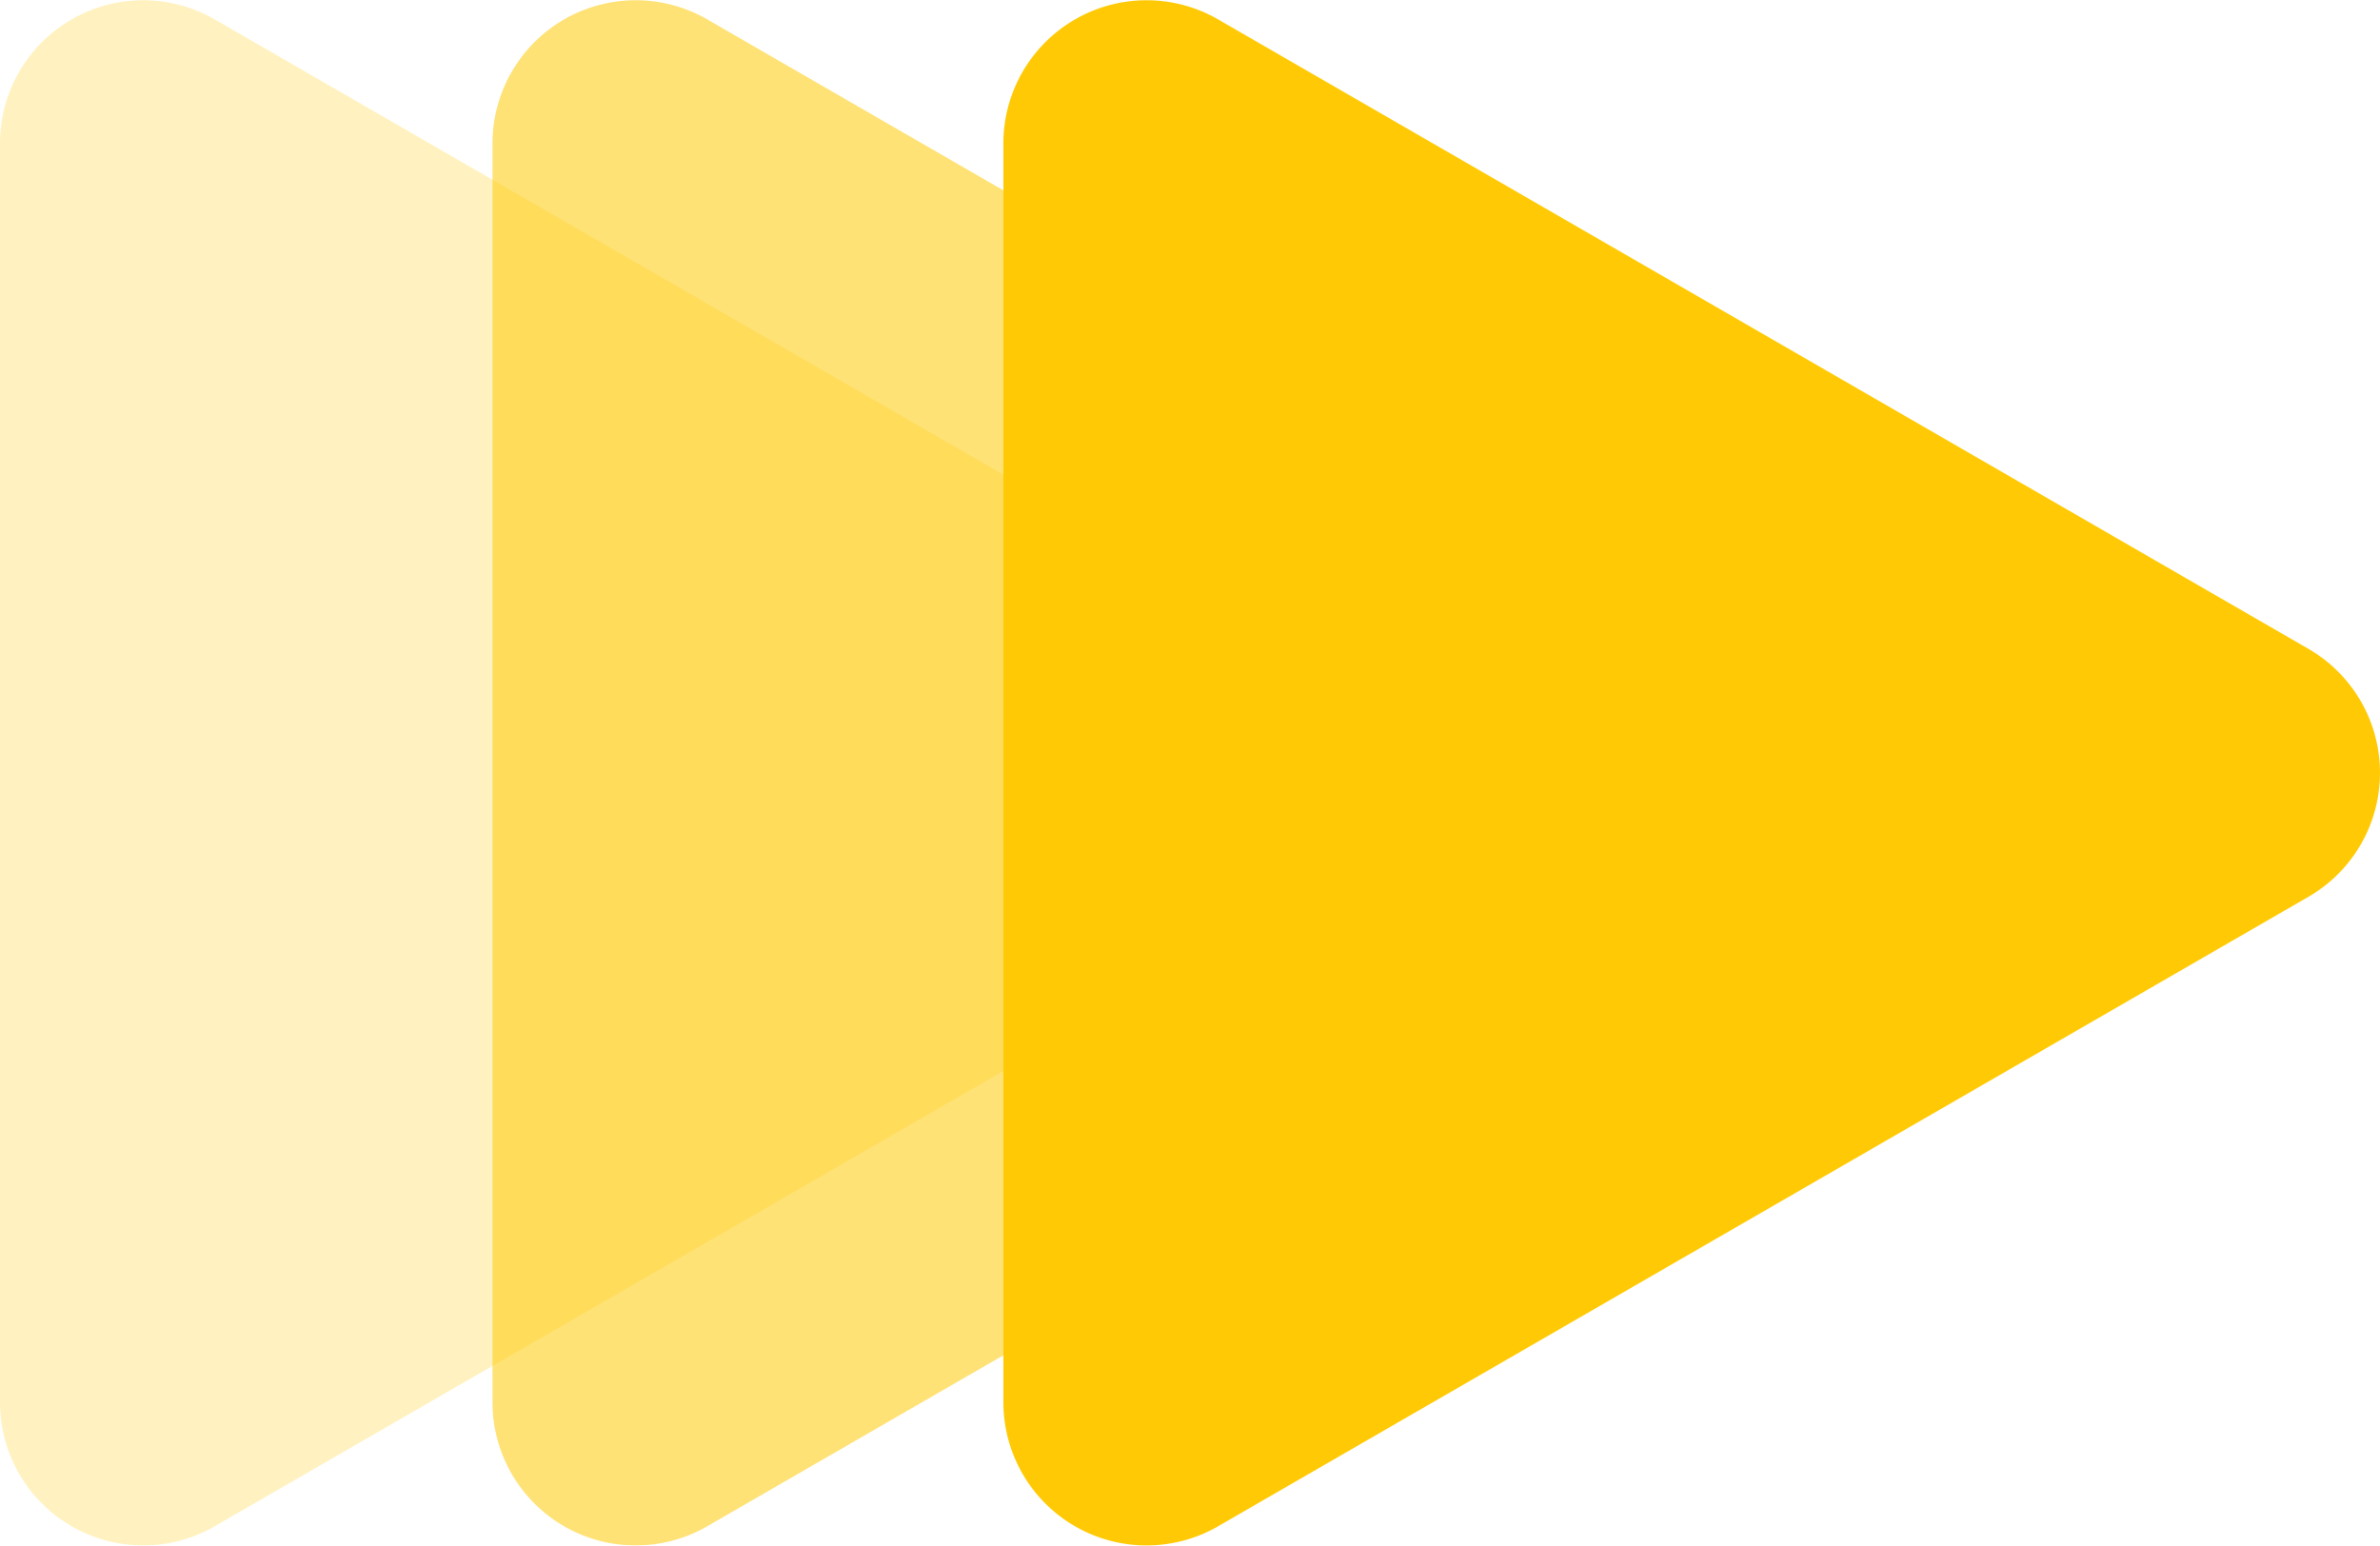
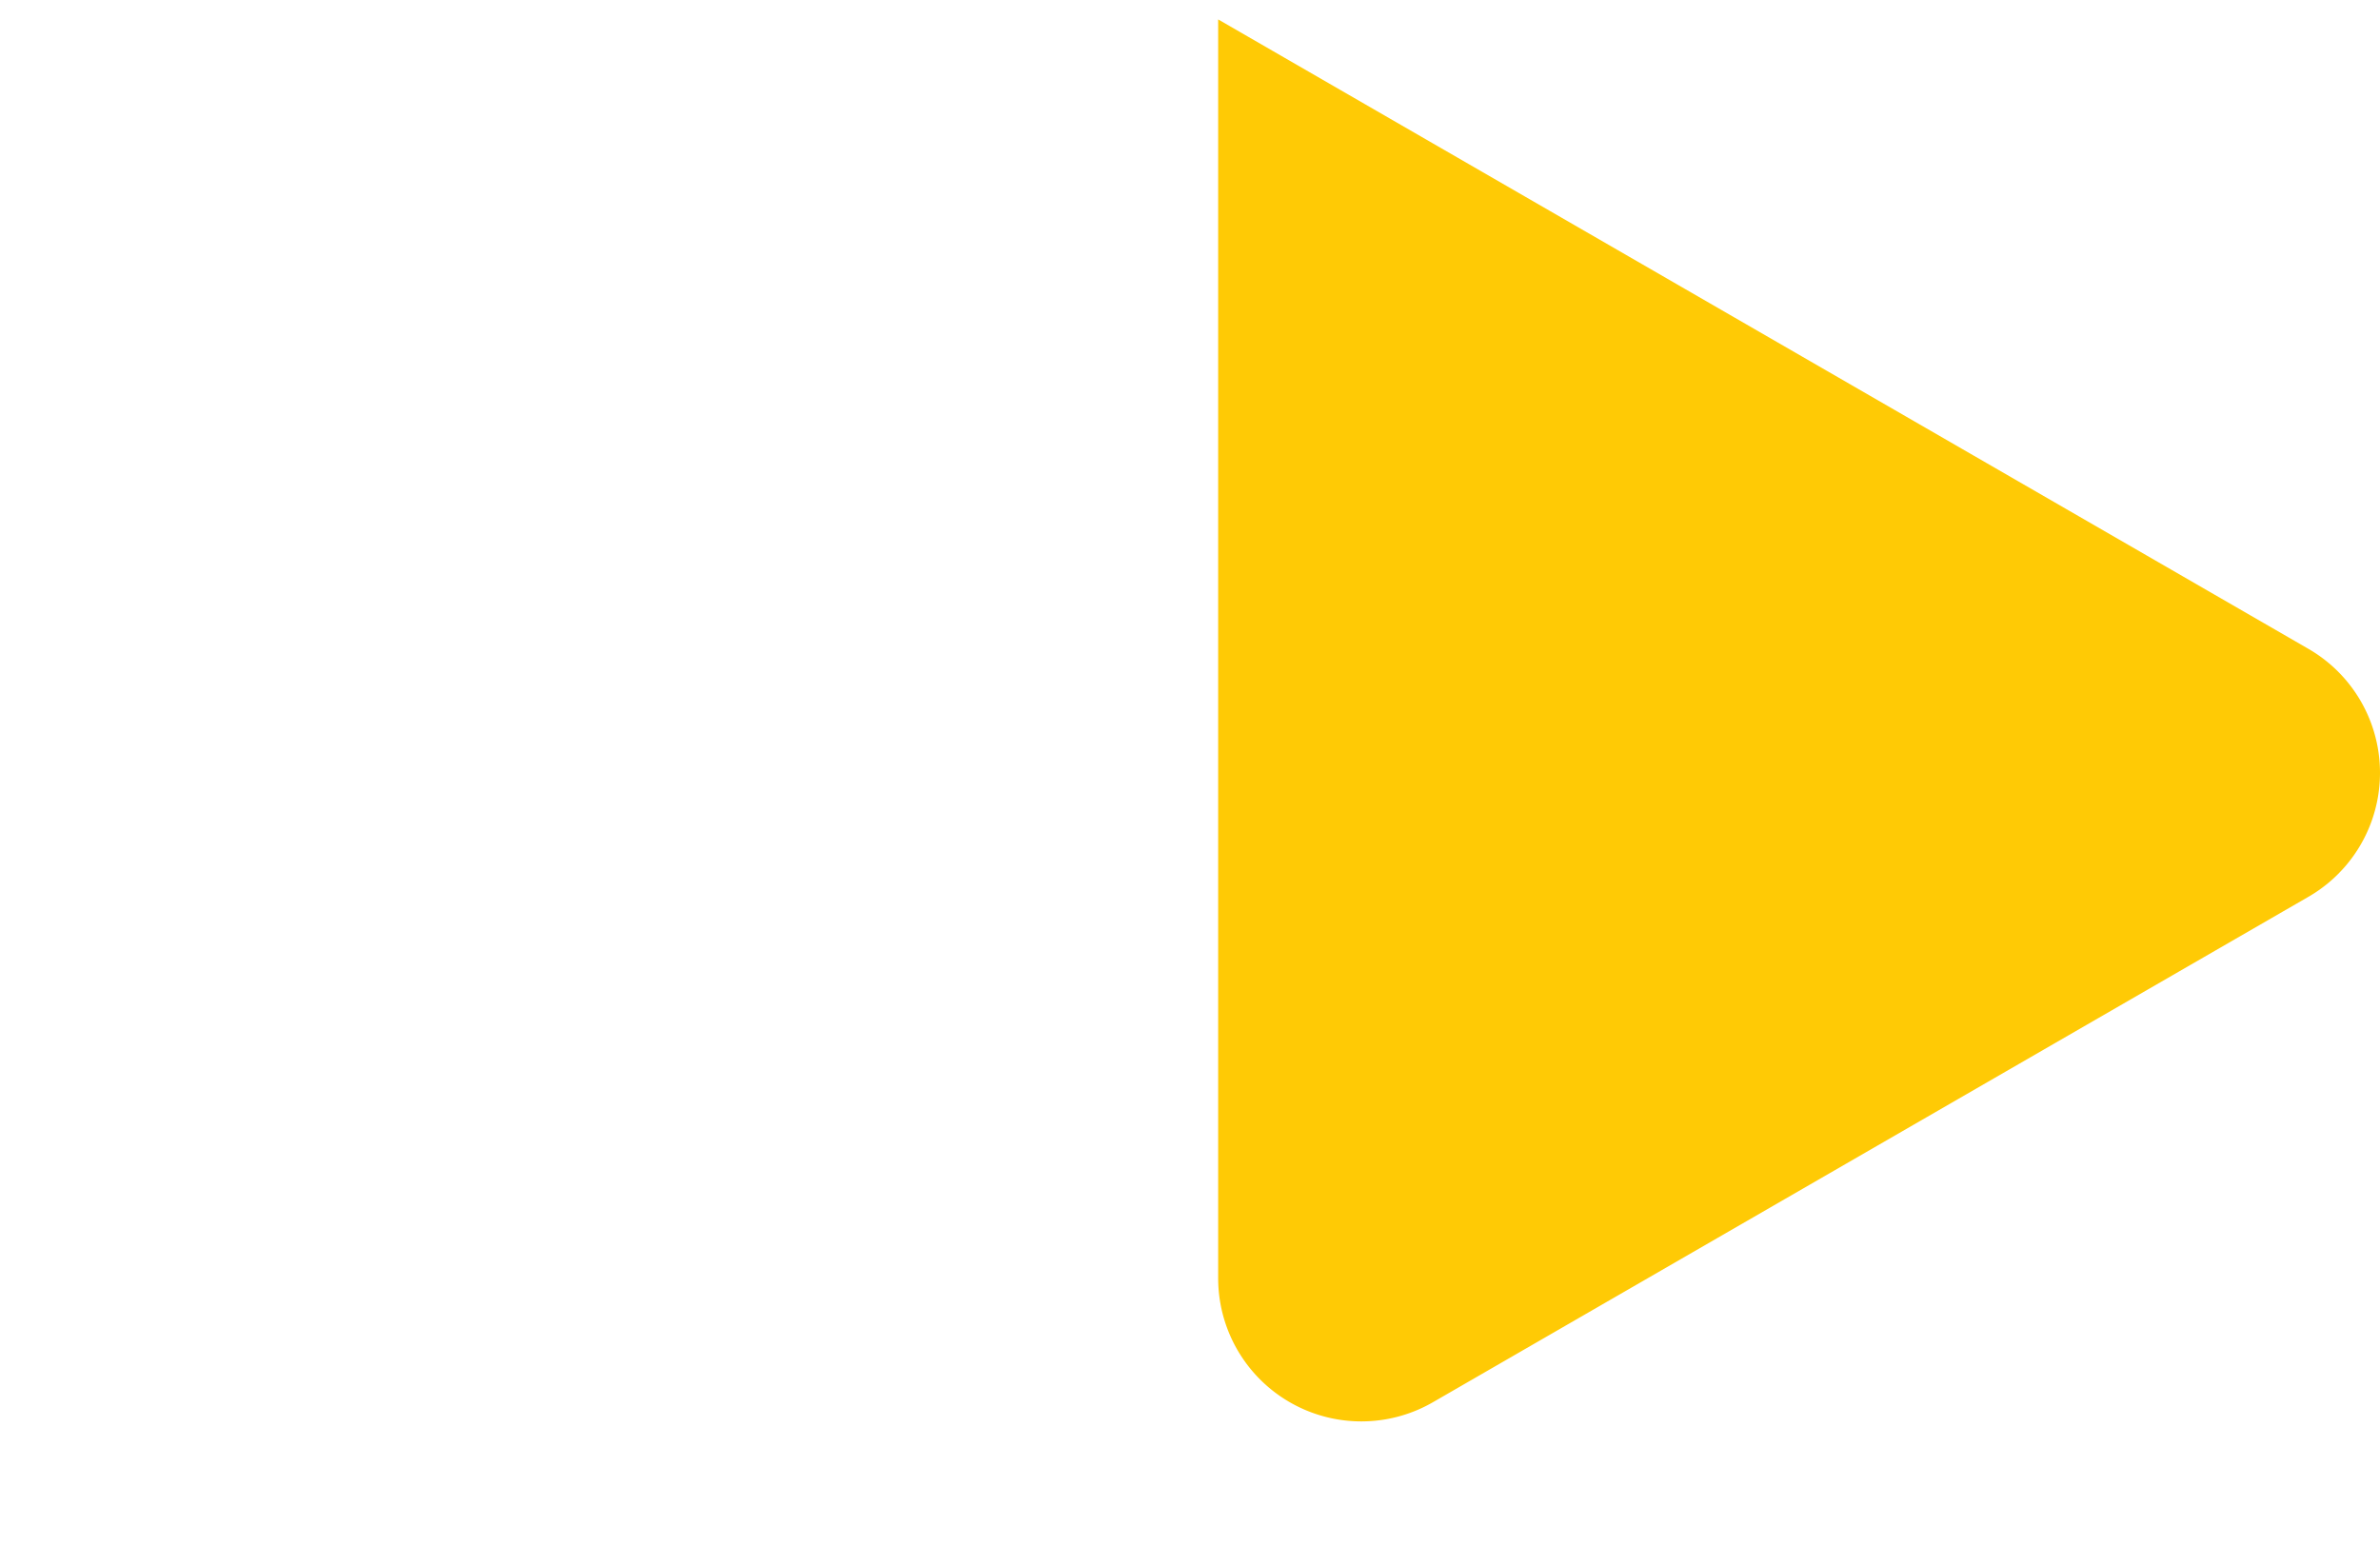
<svg xmlns="http://www.w3.org/2000/svg" width="254.156" height="165.062" viewBox="0 0 254.156 165.062">
  <defs>
    <clipPath id="clip-path">
-       <rect id="Rectangle_2500" data-name="Rectangle 2500" width="147.008" height="165.059" fill="none" />
-     </clipPath>
+       </clipPath>
  </defs>
  <g id="Group_3635" data-name="Group 3635" transform="translate(1503.156 -1837.469) rotate(90)">
    <g id="Group_3009" data-name="Group 3009" transform="translate(1837.469 1503.156) rotate(-90)" opacity="0.25">
      <g id="Group_2760" data-name="Group 2760">
        <g id="Group_2759" data-name="Group 2759" clip-path="url(#clip-path)">
          <g id="Group_2758" data-name="Group 2758" transform="translate(0 -0.001)">
            <g id="Group_2757" data-name="Group 2757" clip-path="url(#clip-path)">
              <path id="Path_1782" data-name="Path 1782" d="M139.359,69.286,22.937,2.071A15.293,15.293,0,0,0,0,15.317v134.43a15.29,15.29,0,0,0,22.937,13.24L139.359,95.771a15.289,15.289,0,0,0,0-26.485" transform="translate(0 0.003)" fill="#ffca05" />
            </g>
          </g>
        </g>
      </g>
    </g>
    <g id="Group_3010" data-name="Group 3010" transform="translate(1837.469 1450.563) rotate(-90)" opacity="0.55">
      <g id="Group_2765" data-name="Group 2765">
        <g id="Group_2764" data-name="Group 2764" clip-path="url(#clip-path)">
          <g id="Group_2763" data-name="Group 2763" transform="translate(0 -0.001)">
            <g id="Group_2762" data-name="Group 2762" clip-path="url(#clip-path)">
              <path id="Path_1783" data-name="Path 1783" d="M139.359,69.286,22.938,2.071A15.293,15.293,0,0,0,0,15.317v134.43a15.29,15.29,0,0,0,22.938,13.24L139.359,95.771a15.289,15.289,0,0,0,0-26.485" transform="translate(0 0.003)" fill="#ffca05" />
            </g>
          </g>
        </g>
      </g>
    </g>
-     <path id="Path_1940" data-name="Path 1940" d="M139.359,69.286,22.937,2.071A15.293,15.293,0,0,0,0,15.317v134.43a15.29,15.29,0,0,0,22.937,13.24L139.359,95.771a15.289,15.289,0,0,0,0-26.485" transform="translate(1837.472 1396.007) rotate(-90)" fill="#ffca05" />
+     <path id="Path_1940" data-name="Path 1940" d="M139.359,69.286,22.937,2.071v134.43a15.29,15.29,0,0,0,22.937,13.24L139.359,95.771a15.289,15.289,0,0,0,0-26.485" transform="translate(1837.472 1396.007) rotate(-90)" fill="#ffca05" />
  </g>
</svg>